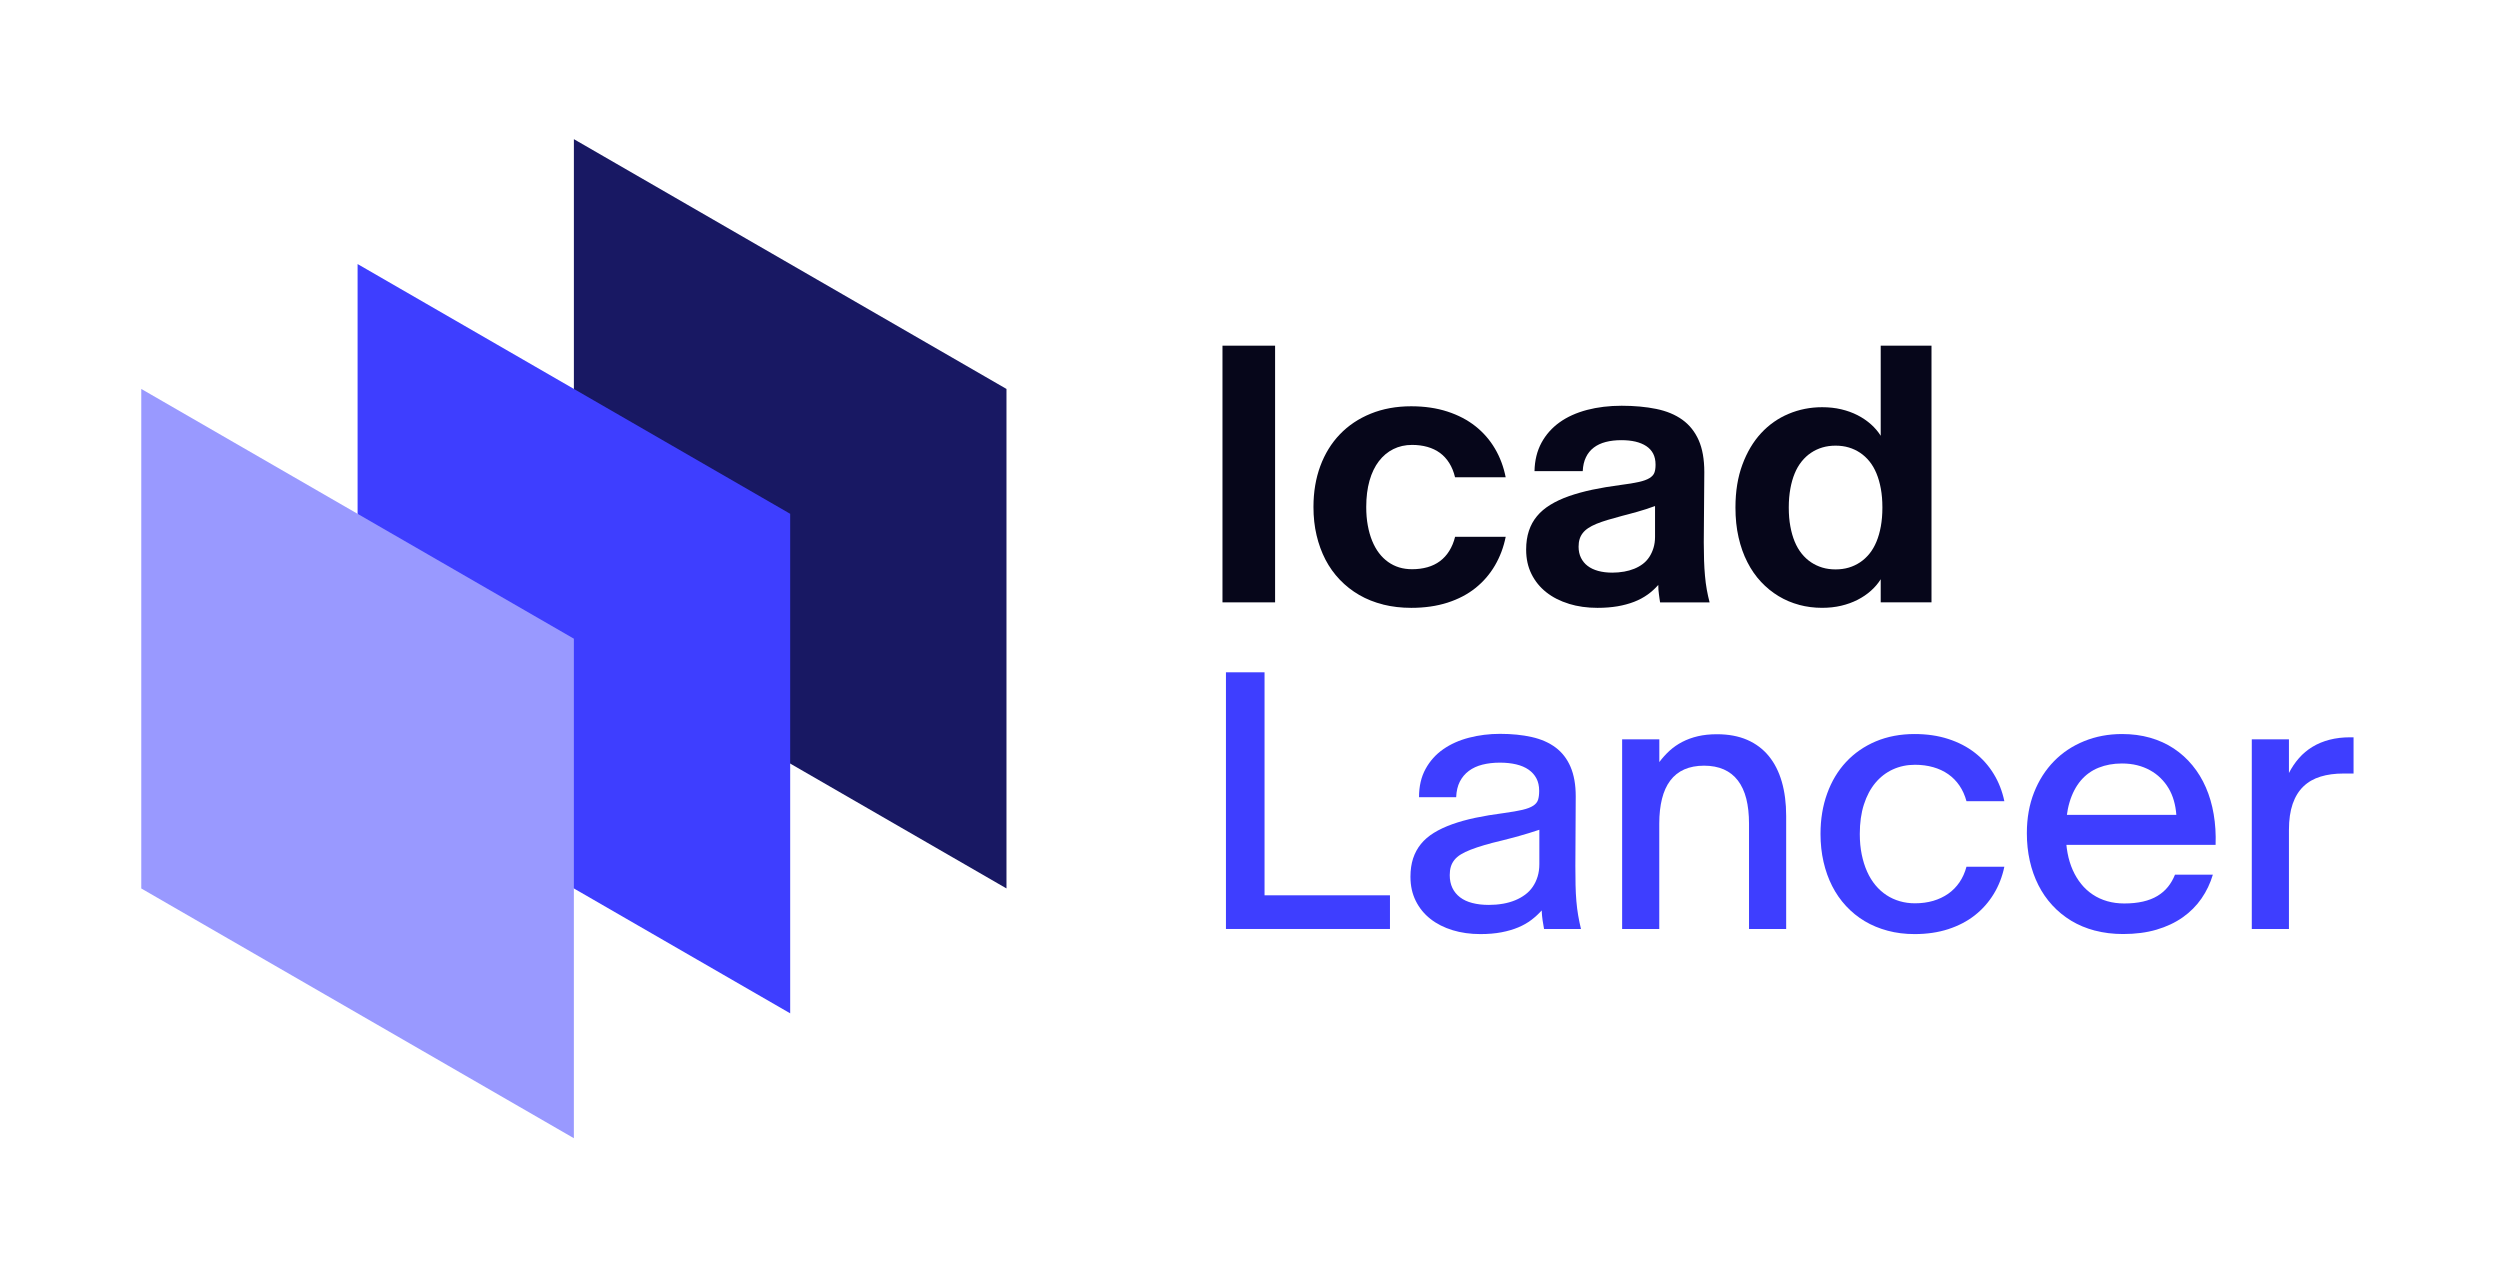
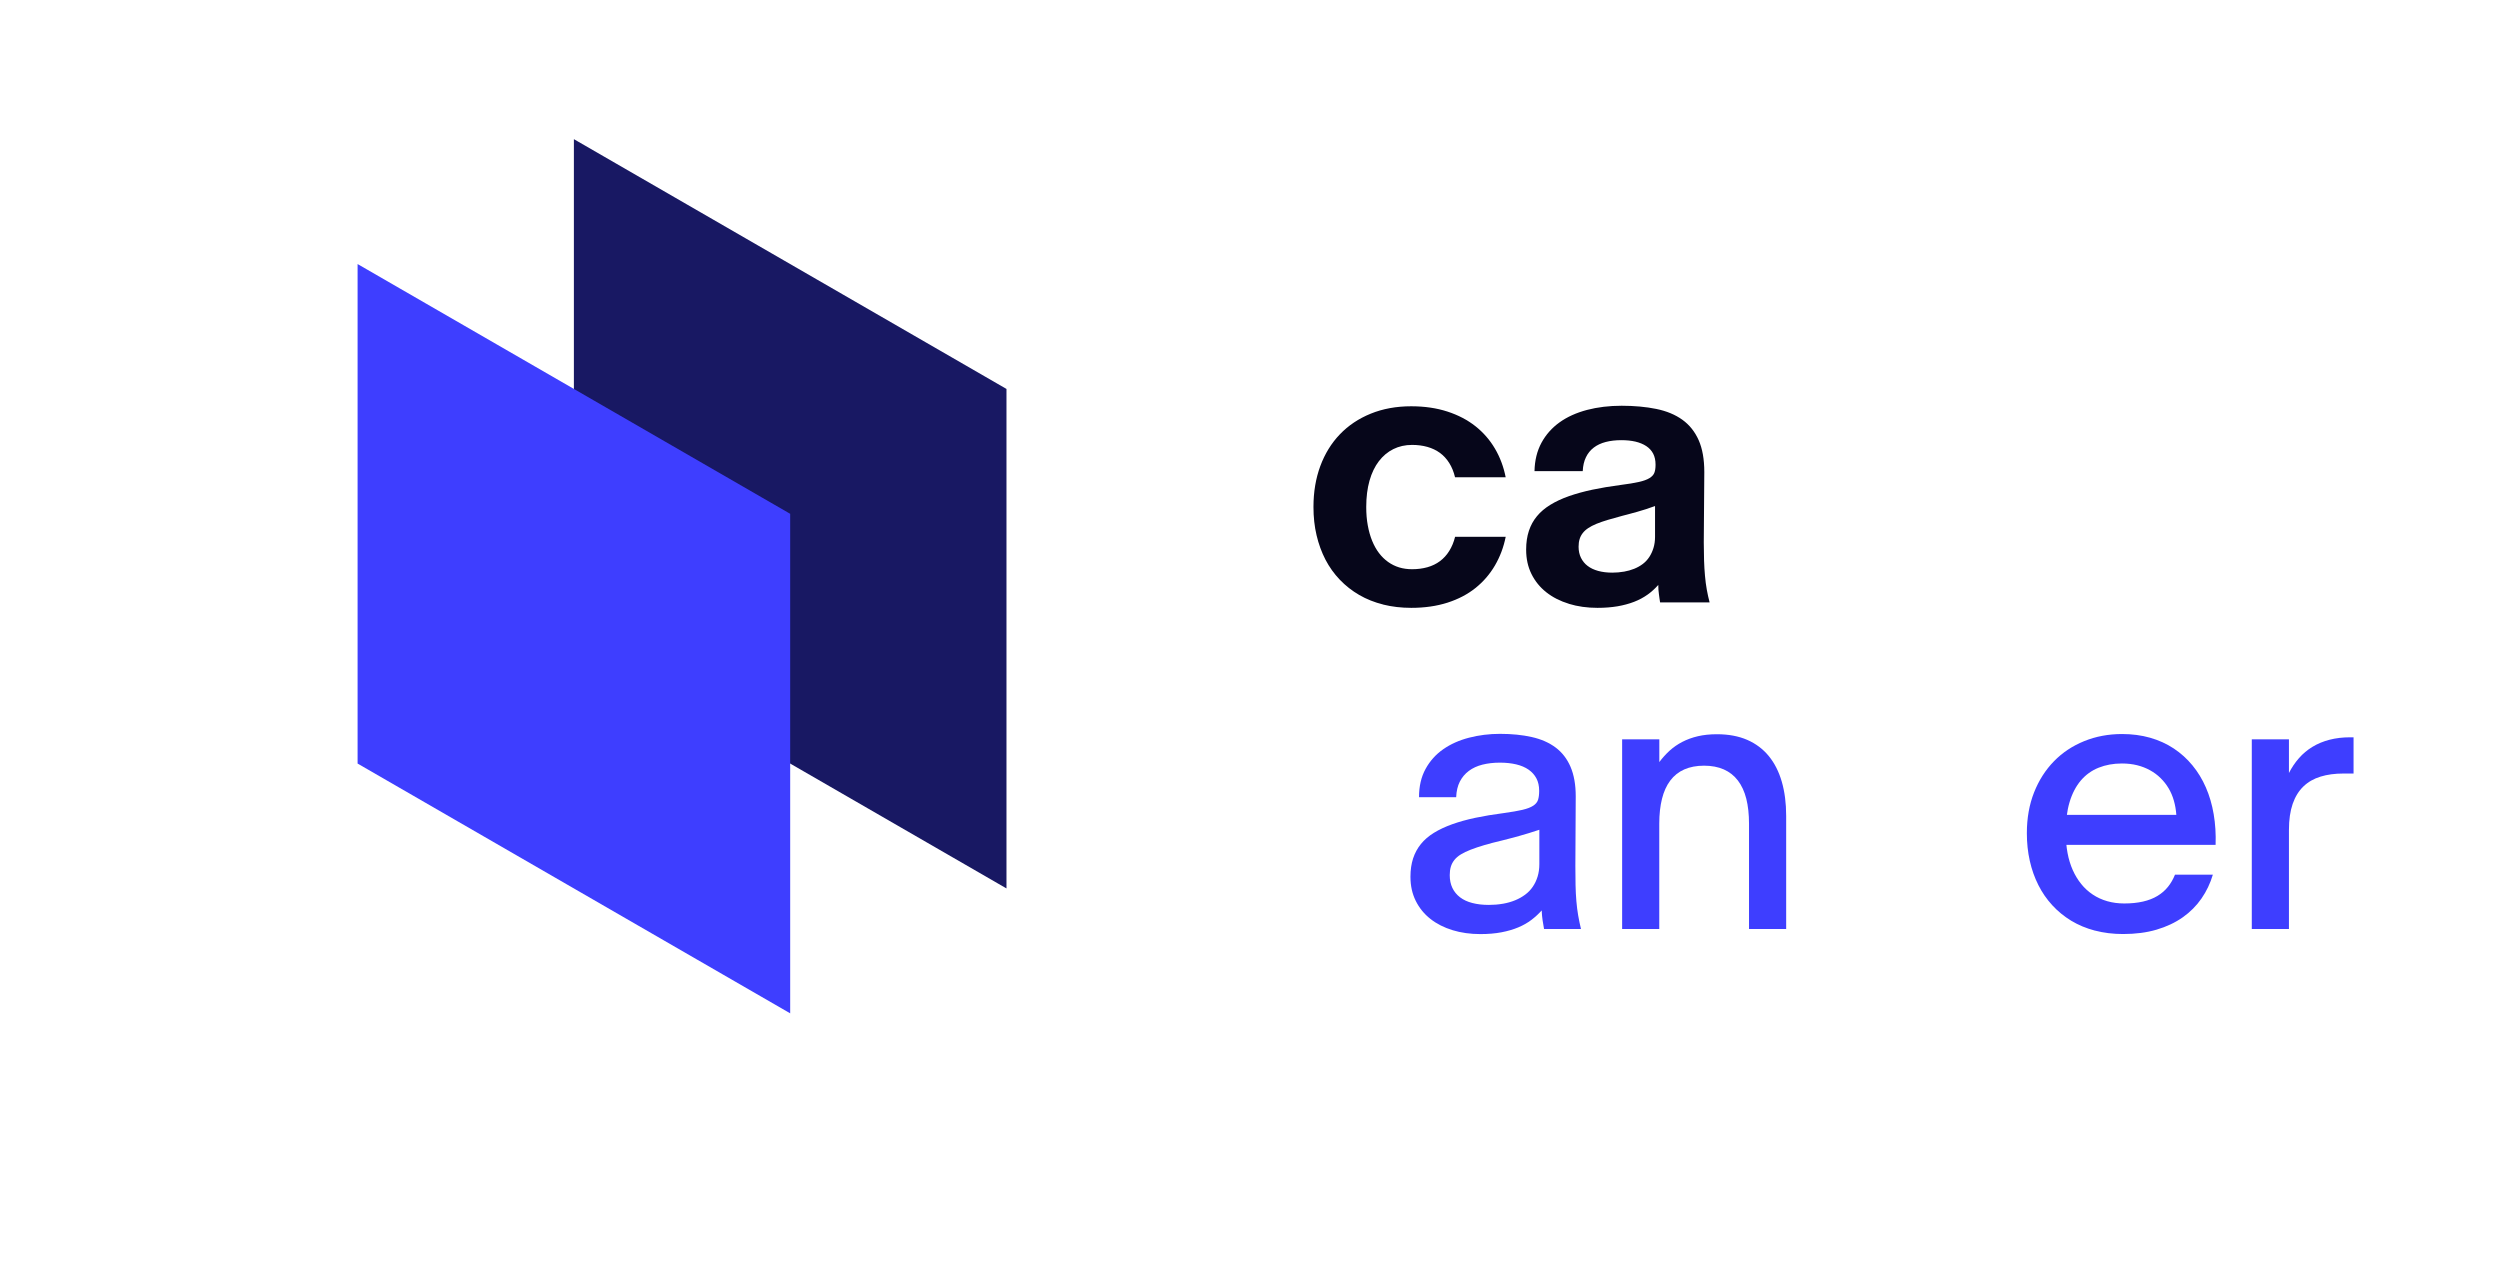
<svg xmlns="http://www.w3.org/2000/svg" width="137" height="70" viewBox="0 0 137 70" fill="none">
  <g clip-path="url(#clip0_1617_380)">
-     <path d="M66.992 18.943H69.875V33.009H66.992V18.943Z" fill="#06061A" />
    <path d="M75.799 33.128C75.32 33.009 74.883 32.834 74.487 32.605C74.091 32.375 73.737 32.098 73.425 31.772C73.112 31.445 72.849 31.079 72.636 30.67C72.424 30.261 72.261 29.816 72.148 29.333C72.034 28.851 71.978 28.337 71.978 27.791V27.772C71.978 26.961 72.103 26.218 72.352 25.542C72.602 24.867 72.959 24.286 73.425 23.801C73.889 23.316 74.454 22.939 75.116 22.669C75.778 22.4 76.517 22.264 77.335 22.264C78.066 22.264 78.728 22.361 79.32 22.554C79.912 22.747 80.423 23.015 80.856 23.358C81.288 23.701 81.644 24.109 81.923 24.584C82.203 25.06 82.399 25.584 82.511 26.155H79.737C79.665 25.855 79.558 25.595 79.418 25.372C79.278 25.15 79.109 24.965 78.91 24.819C78.71 24.674 78.481 24.563 78.221 24.49C77.962 24.417 77.682 24.381 77.382 24.381C77.003 24.381 76.662 24.458 76.355 24.611C76.048 24.763 75.785 24.984 75.562 25.274C75.34 25.564 75.169 25.92 75.049 26.341C74.93 26.764 74.87 27.241 74.87 27.773V27.793C74.87 28.151 74.897 28.486 74.955 28.795C75.011 29.105 75.091 29.386 75.194 29.638C75.298 29.891 75.422 30.114 75.568 30.306C75.714 30.499 75.88 30.661 76.067 30.794C76.253 30.927 76.456 31.027 76.675 31.094C76.895 31.161 77.13 31.193 77.384 31.193C77.683 31.193 77.962 31.157 78.222 31.084C78.481 31.011 78.711 30.899 78.911 30.75C79.112 30.6 79.281 30.414 79.419 30.191C79.559 29.968 79.666 29.711 79.739 29.418H82.512C82.399 29.984 82.203 30.506 81.924 30.985C81.644 31.464 81.288 31.877 80.857 32.222C80.425 32.568 79.912 32.836 79.322 33.026C78.729 33.215 78.069 33.31 77.336 33.31C76.79 33.31 76.279 33.25 75.8 33.131L75.799 33.128Z" fill="#06061A" />
    <path d="M85.978 33.088C85.499 32.942 85.085 32.731 84.736 32.455C84.387 32.179 84.116 31.844 83.923 31.452C83.729 31.06 83.633 30.618 83.633 30.125V30.115C83.633 29.736 83.683 29.396 83.783 29.093C83.882 28.791 84.03 28.522 84.226 28.286C84.422 28.049 84.667 27.842 84.96 27.663C85.253 27.483 85.591 27.325 85.978 27.189C86.363 27.054 86.793 26.935 87.264 26.835C87.736 26.736 88.251 26.649 88.81 26.576C89.229 26.523 89.563 26.468 89.812 26.411C90.062 26.355 90.255 26.285 90.391 26.201C90.526 26.118 90.616 26.02 90.659 25.907C90.703 25.794 90.724 25.651 90.724 25.479V25.459C90.724 25.227 90.68 25.026 90.594 24.86C90.507 24.693 90.381 24.556 90.214 24.445C90.048 24.336 89.85 24.255 89.621 24.2C89.391 24.147 89.133 24.121 88.848 24.121C88.536 24.121 88.251 24.154 87.995 24.22C87.739 24.287 87.519 24.389 87.337 24.529C87.154 24.669 87.011 24.846 86.909 25.059C86.805 25.271 86.748 25.525 86.734 25.817H84.091C84.103 25.225 84.232 24.707 84.474 24.261C84.716 23.815 85.048 23.443 85.467 23.143C85.885 22.844 86.387 22.618 86.968 22.464C87.55 22.312 88.183 22.235 88.867 22.235C89.552 22.235 90.206 22.294 90.767 22.41C91.329 22.526 91.805 22.723 92.194 23.003C92.583 23.283 92.88 23.656 93.087 24.121C93.293 24.587 93.396 25.168 93.396 25.866L93.367 29.728C93.367 30.08 93.373 30.407 93.382 30.705C93.392 31.004 93.409 31.287 93.433 31.553C93.457 31.819 93.489 32.073 93.532 32.312C93.576 32.551 93.627 32.784 93.686 33.011H90.973C90.959 32.931 90.948 32.854 90.938 32.781C90.928 32.708 90.918 32.635 90.909 32.561C90.899 32.488 90.89 32.41 90.883 32.327C90.876 32.245 90.874 32.152 90.874 32.053C90.7 32.252 90.504 32.431 90.286 32.586C90.066 32.743 89.819 32.875 89.548 32.98C89.275 33.086 88.972 33.167 88.641 33.225C88.307 33.281 87.942 33.31 87.543 33.31C86.977 33.31 86.455 33.237 85.976 33.09L85.978 33.088ZM88.989 31.328C89.195 31.291 89.385 31.238 89.558 31.168C89.73 31.098 89.887 31.01 90.027 30.904C90.167 30.797 90.284 30.671 90.381 30.524C90.477 30.379 90.553 30.213 90.61 30.03C90.666 29.847 90.696 29.646 90.696 29.427V27.731C90.517 27.798 90.347 27.856 90.188 27.906C90.028 27.957 89.874 28.003 89.724 28.046C89.574 28.09 89.43 28.129 89.29 28.165C89.15 28.202 89.017 28.237 88.891 28.27C88.592 28.35 88.326 28.424 88.093 28.494C87.861 28.564 87.656 28.636 87.48 28.708C87.304 28.781 87.154 28.86 87.031 28.942C86.907 29.025 86.808 29.117 86.731 29.217C86.654 29.316 86.598 29.427 86.562 29.546C86.525 29.665 86.507 29.802 86.507 29.954V29.964C86.507 30.191 86.55 30.391 86.637 30.568C86.724 30.744 86.844 30.892 87.001 31.011C87.158 31.132 87.35 31.223 87.579 31.286C87.809 31.349 88.067 31.381 88.352 31.381C88.572 31.381 88.785 31.363 88.991 31.326L88.989 31.328Z" fill="#06061A" />
-     <path d="M98.601 33.148C98.199 33.041 97.821 32.882 97.468 32.669C97.115 32.456 96.795 32.196 96.505 31.886C96.215 31.577 95.966 31.219 95.757 30.808C95.547 30.4 95.386 29.946 95.273 29.446C95.159 28.948 95.103 28.406 95.103 27.821V27.801C95.103 26.923 95.23 26.144 95.483 25.462C95.735 24.78 96.076 24.206 96.505 23.741C96.933 23.276 97.437 22.922 98.016 22.679C98.594 22.436 99.206 22.315 99.851 22.315C100.223 22.315 100.572 22.352 100.898 22.429C101.224 22.506 101.523 22.614 101.796 22.754C102.069 22.894 102.312 23.061 102.529 23.253C102.745 23.446 102.923 23.654 103.063 23.881V18.943H105.846V33.009H103.063V31.742C102.923 31.969 102.745 32.178 102.529 32.371C102.314 32.564 102.069 32.729 101.796 32.869C101.523 33.009 101.223 33.117 100.898 33.194C100.572 33.271 100.223 33.309 99.851 33.309C99.418 33.309 99.001 33.256 98.599 33.149L98.601 33.148ZM101.314 31.104C101.537 31.038 101.742 30.941 101.933 30.814C102.122 30.688 102.294 30.53 102.447 30.341C102.599 30.152 102.728 29.932 102.83 29.683C102.934 29.434 103.014 29.154 103.07 28.844C103.126 28.535 103.155 28.195 103.155 27.822V27.803C103.155 27.43 103.127 27.09 103.07 26.781C103.014 26.471 102.934 26.193 102.83 25.942C102.727 25.693 102.599 25.473 102.447 25.284C102.294 25.095 102.122 24.937 101.933 24.811C101.744 24.685 101.537 24.588 101.314 24.521C101.091 24.455 100.851 24.422 100.59 24.422C100.33 24.422 100.09 24.455 99.866 24.521C99.644 24.588 99.438 24.683 99.248 24.811C99.058 24.937 98.886 25.095 98.734 25.284C98.581 25.473 98.452 25.693 98.35 25.942C98.246 26.191 98.167 26.471 98.111 26.781C98.055 27.09 98.025 27.43 98.025 27.803V27.822C98.025 28.195 98.053 28.535 98.111 28.844C98.167 29.154 98.246 29.432 98.35 29.683C98.454 29.932 98.581 30.152 98.734 30.341C98.886 30.53 99.058 30.688 99.248 30.814C99.436 30.94 99.644 31.037 99.866 31.104C100.089 31.171 100.33 31.203 100.59 31.203C100.851 31.203 101.09 31.17 101.314 31.104Z" fill="#06061A" />
-     <path d="M67.182 36.842H69.297V49.063H76.17V50.908H67.182V36.842Z" fill="#3E3EFF" />
    <path d="M79.603 50.974C79.134 50.831 78.728 50.625 78.386 50.355C78.043 50.086 77.776 49.756 77.583 49.368C77.39 48.979 77.293 48.542 77.293 48.056V48.037C77.293 47.671 77.341 47.34 77.437 47.044C77.534 46.749 77.677 46.484 77.866 46.252C78.055 46.019 78.293 45.815 78.578 45.639C78.864 45.462 79.197 45.307 79.576 45.17C79.956 45.034 80.381 44.915 80.853 44.815C81.325 44.716 81.844 44.629 82.41 44.556C82.843 44.496 83.184 44.437 83.438 44.377C83.69 44.317 83.884 44.243 84.021 44.153C84.157 44.064 84.245 43.956 84.286 43.828C84.325 43.702 84.346 43.543 84.346 43.35V43.33C84.346 43.071 84.296 42.846 84.196 42.657C84.097 42.468 83.954 42.308 83.768 42.178C83.582 42.048 83.355 41.952 83.089 41.888C82.823 41.825 82.523 41.793 82.192 41.793C81.86 41.793 81.528 41.829 81.24 41.902C80.95 41.975 80.701 42.09 80.492 42.246C80.282 42.403 80.118 42.599 79.998 42.834C79.877 43.071 79.812 43.355 79.798 43.687H77.762C77.762 43.089 77.881 42.571 78.122 42.136C78.361 41.7 78.683 41.341 79.089 41.058C79.495 40.775 79.967 40.564 80.506 40.425C81.045 40.286 81.609 40.215 82.201 40.215C82.847 40.215 83.426 40.274 83.942 40.39C84.457 40.506 84.892 40.698 85.248 40.964C85.603 41.23 85.876 41.583 86.065 42.021C86.254 42.461 86.35 42.998 86.35 43.637L86.33 47.457C86.33 47.837 86.333 48.182 86.34 48.495C86.347 48.807 86.361 49.102 86.385 49.378C86.408 49.654 86.441 49.917 86.484 50.166C86.527 50.415 86.579 50.663 86.638 50.91H84.614C84.6 50.823 84.587 50.742 84.573 50.665C84.559 50.588 84.546 50.511 84.534 50.431C84.52 50.351 84.51 50.268 84.504 50.182C84.497 50.095 84.49 49.998 84.485 49.892C84.318 50.078 84.131 50.252 83.921 50.411C83.711 50.571 83.471 50.707 83.202 50.82C82.934 50.933 82.627 51.023 82.284 51.089C81.941 51.155 81.555 51.188 81.122 51.188C80.576 51.188 80.069 51.117 79.6 50.974H79.603ZM82.357 49.526C82.599 49.483 82.822 49.42 83.025 49.337C83.228 49.255 83.412 49.151 83.578 49.028C83.744 48.905 83.883 48.761 83.996 48.594C84.11 48.427 84.198 48.241 84.261 48.035C84.324 47.83 84.356 47.603 84.356 47.356V45.471C84.156 45.538 83.965 45.599 83.782 45.655C83.599 45.711 83.425 45.763 83.258 45.809C83.092 45.856 82.931 45.899 82.774 45.94C82.617 45.98 82.463 46.019 82.311 46.059C81.945 46.145 81.62 46.229 81.338 46.313C81.055 46.396 80.807 46.48 80.594 46.563C80.381 46.645 80.202 46.732 80.055 46.822C79.908 46.911 79.791 47.013 79.701 47.125C79.611 47.239 79.547 47.362 79.506 47.495C79.466 47.628 79.446 47.781 79.446 47.954V47.964C79.446 48.223 79.494 48.454 79.59 48.657C79.687 48.86 79.827 49.031 80.009 49.171C80.192 49.311 80.416 49.416 80.682 49.484C80.948 49.554 81.251 49.589 81.59 49.589C81.856 49.589 82.11 49.568 82.353 49.525L82.357 49.526Z" fill="#3E3EFF" />
    <path d="M88.895 40.515H90.931V41.762C91.103 41.53 91.294 41.32 91.499 41.133C91.705 40.947 91.936 40.788 92.192 40.655C92.449 40.522 92.733 40.418 93.045 40.345C93.357 40.272 93.707 40.236 94.092 40.236C94.724 40.236 95.275 40.34 95.748 40.545C96.22 40.751 96.615 41.048 96.93 41.433C97.246 41.819 97.483 42.287 97.643 42.84C97.802 43.392 97.882 44.013 97.882 44.705V50.91H95.846V45.133C95.846 44.621 95.796 44.167 95.697 43.771C95.597 43.375 95.443 43.043 95.237 42.773C95.032 42.504 94.774 42.301 94.465 42.164C94.155 42.028 93.794 41.959 93.382 41.959C92.971 41.959 92.61 42.028 92.3 42.164C91.991 42.3 91.735 42.503 91.532 42.773C91.329 43.042 91.177 43.375 91.078 43.771C90.979 44.167 90.928 44.621 90.928 45.133V50.91H88.893V40.515H88.895Z" fill="#3E3EFF" />
-     <path d="M103.444 51.003C102.985 50.88 102.566 50.707 102.187 50.48C101.808 50.254 101.467 49.977 101.165 49.652C100.863 49.326 100.608 48.961 100.402 48.555C100.196 48.149 100.038 47.706 99.929 47.228C99.82 46.749 99.764 46.243 99.764 45.711V45.692C99.764 44.894 99.885 44.159 100.128 43.487C100.37 42.815 100.716 42.238 101.165 41.756C101.614 41.275 102.156 40.898 102.79 40.629C103.426 40.361 104.136 40.225 104.92 40.225C105.592 40.225 106.205 40.314 106.761 40.494C107.317 40.673 107.801 40.925 108.217 41.247C108.633 41.569 108.978 41.957 109.254 42.409C109.53 42.861 109.725 43.359 109.838 43.905H107.763C107.676 43.586 107.549 43.302 107.38 43.053C107.21 42.804 107.004 42.594 106.761 42.424C106.519 42.255 106.244 42.127 105.938 42.041C105.631 41.954 105.299 41.91 104.939 41.91C104.5 41.91 104.097 41.996 103.727 42.165C103.357 42.335 103.038 42.581 102.769 42.903C102.501 43.225 102.291 43.621 102.141 44.09C101.991 44.559 101.917 45.093 101.917 45.692V45.711C101.917 46.11 101.952 46.481 102.022 46.823C102.092 47.166 102.19 47.478 102.316 47.761C102.442 48.044 102.596 48.293 102.775 48.509C102.954 48.724 103.156 48.906 103.378 49.052C103.601 49.199 103.843 49.309 104.106 49.386C104.37 49.463 104.647 49.501 104.939 49.501C105.299 49.501 105.631 49.456 105.938 49.367C106.243 49.277 106.517 49.147 106.761 48.978C107.003 48.808 107.21 48.598 107.38 48.349C107.549 48.1 107.678 47.816 107.763 47.496H109.838C109.725 48.042 109.53 48.541 109.254 48.993C108.978 49.445 108.633 49.834 108.217 50.161C107.801 50.487 107.315 50.739 106.761 50.919C106.205 51.099 105.592 51.188 104.92 51.188C104.395 51.188 103.902 51.127 103.443 51.003H103.444Z" fill="#3E3EFF" />
    <path d="M114.803 50.998C114.324 50.872 113.89 50.69 113.501 50.455C113.112 50.218 112.766 49.935 112.464 49.606C112.161 49.277 111.907 48.908 111.701 48.499C111.495 48.09 111.338 47.648 111.232 47.172C111.125 46.696 111.072 46.196 111.072 45.671V45.651C111.072 44.834 111.204 44.092 111.466 43.427C111.729 42.762 112.093 42.192 112.558 41.716C113.022 41.24 113.575 40.873 114.214 40.614C114.852 40.355 115.544 40.225 116.289 40.225C116.84 40.225 117.354 40.293 117.83 40.429C118.306 40.565 118.736 40.762 119.122 41.017C119.507 41.273 119.849 41.581 120.144 41.94C120.44 42.298 120.686 42.703 120.882 43.152C121.078 43.602 121.221 44.09 121.31 44.618C121.4 45.147 121.435 45.704 121.415 46.29V46.299H112.548L112.528 44.653H119.262V44.643C119.243 44.377 119.198 44.121 119.128 43.875C119.058 43.628 118.961 43.403 118.838 43.196C118.715 42.99 118.569 42.804 118.398 42.637C118.229 42.47 118.036 42.328 117.82 42.209C117.605 42.09 117.368 41.997 117.112 41.934C116.856 41.871 116.578 41.839 116.279 41.839C115.813 41.839 115.39 41.916 115.008 42.069C114.625 42.221 114.299 42.456 114.03 42.771C113.762 43.088 113.554 43.483 113.412 43.959C113.269 44.435 113.2 44.997 113.207 45.65V45.669C113.207 46.049 113.239 46.407 113.302 46.747C113.365 47.086 113.461 47.397 113.587 47.68C113.713 47.963 113.868 48.217 114.05 48.443C114.233 48.67 114.443 48.861 114.683 49.021C114.922 49.181 115.187 49.302 115.475 49.385C115.765 49.468 116.076 49.51 116.408 49.51C116.793 49.51 117.137 49.475 117.439 49.405C117.742 49.335 118.006 49.232 118.232 49.095C118.457 48.959 118.649 48.793 118.806 48.597C118.963 48.401 119.09 48.18 119.189 47.933H121.264C121.124 48.405 120.917 48.84 120.641 49.239C120.365 49.638 120.021 49.983 119.609 50.273C119.196 50.562 118.72 50.786 118.177 50.946C117.635 51.106 117.025 51.185 116.347 51.185C115.796 51.185 115.281 51.122 114.802 50.996L114.803 50.998Z" fill="#3E3EFF" />
    <path d="M123.398 40.515H125.434V42.36C125.587 42.06 125.77 41.79 125.983 41.547C126.196 41.304 126.442 41.097 126.721 40.928C126.999 40.758 127.313 40.628 127.659 40.538C128.004 40.449 128.38 40.404 128.786 40.404H128.975V42.389H128.426C127.954 42.389 127.533 42.445 127.164 42.559C126.795 42.672 126.483 42.851 126.226 43.098C125.97 43.344 125.774 43.663 125.638 44.055C125.503 44.447 125.434 44.923 125.434 45.482V50.908H123.398V40.513V40.515Z" fill="#3E3EFF" />
    <path d="M31.449 7.626V35L55.155 48.686V21.314L31.449 7.626Z" fill="#181863" />
    <path d="M19.596 14.47V41.843L43.302 55.531V28.157L19.596 14.47Z" fill="#3E3EFF" />
-     <path d="M7.742 21.314V48.688L31.448 62.374V35L7.742 21.314Z" fill="#9999FF" />
  </g>
  <defs>
    <clipPath id="clip0_1617_380">
      <rect width="136.536" height="70" fill="white" transform="translate(0.117)" />
    </clipPath>
  </defs>
</svg>